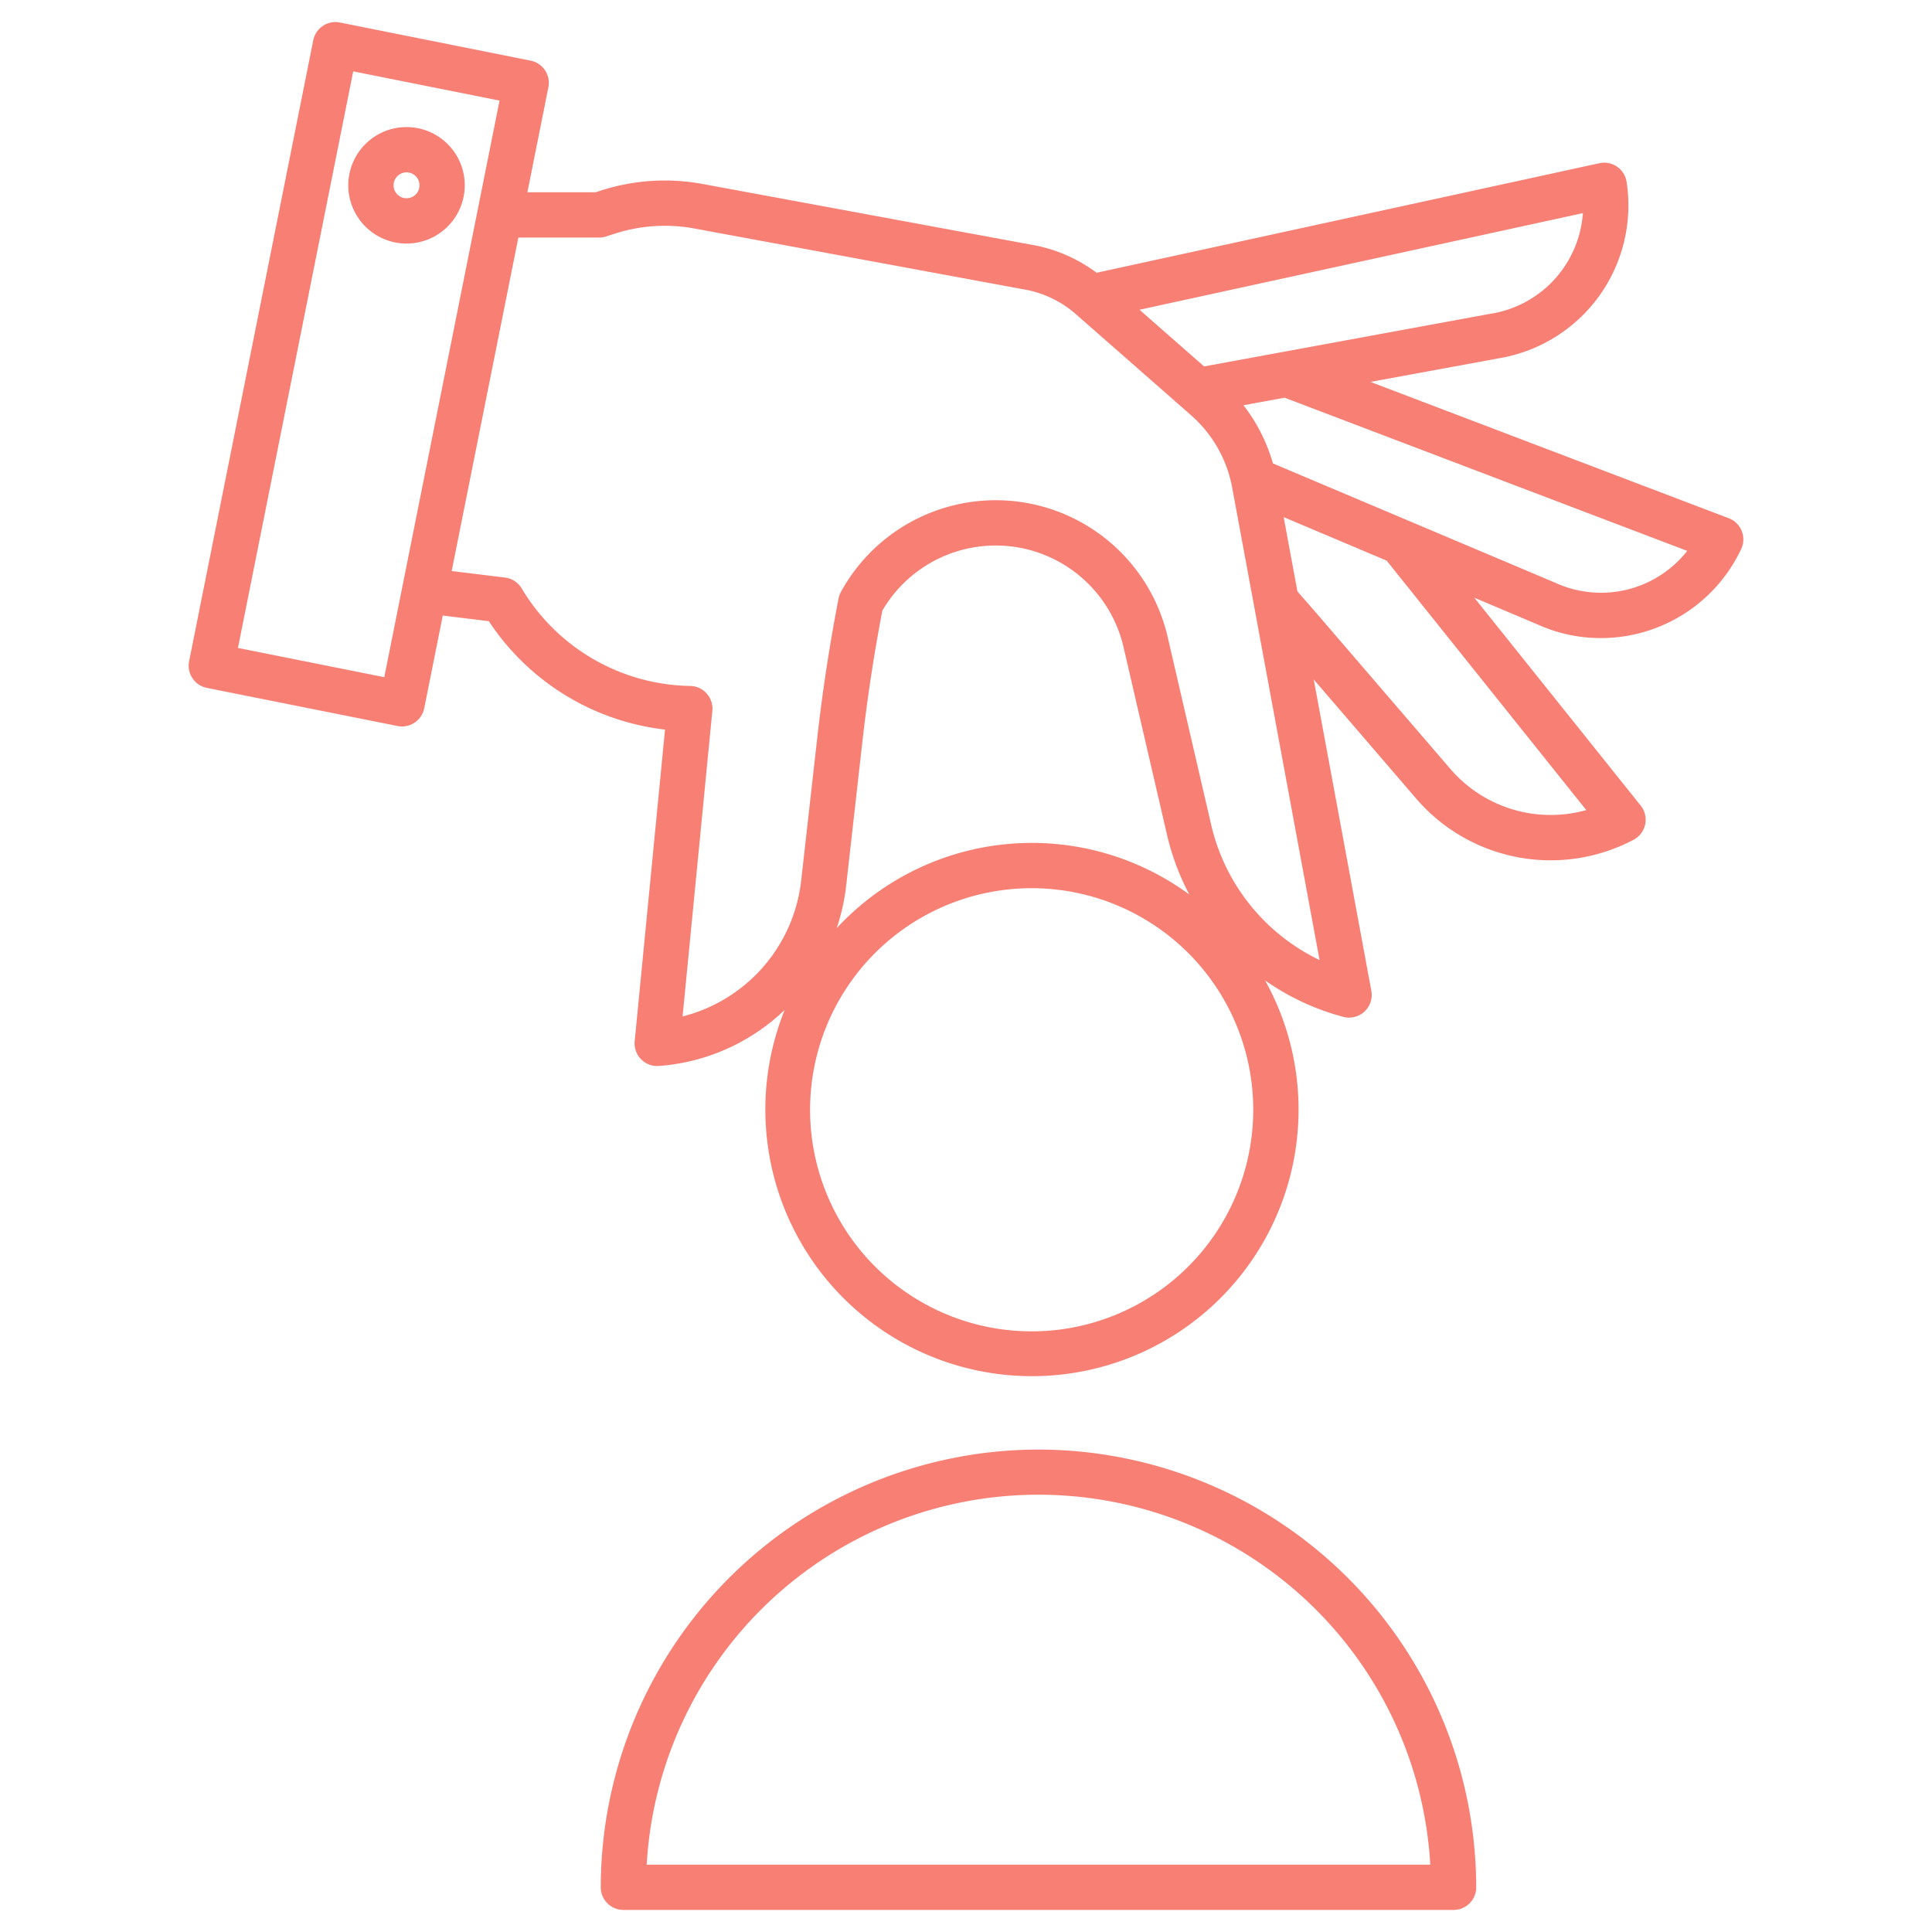
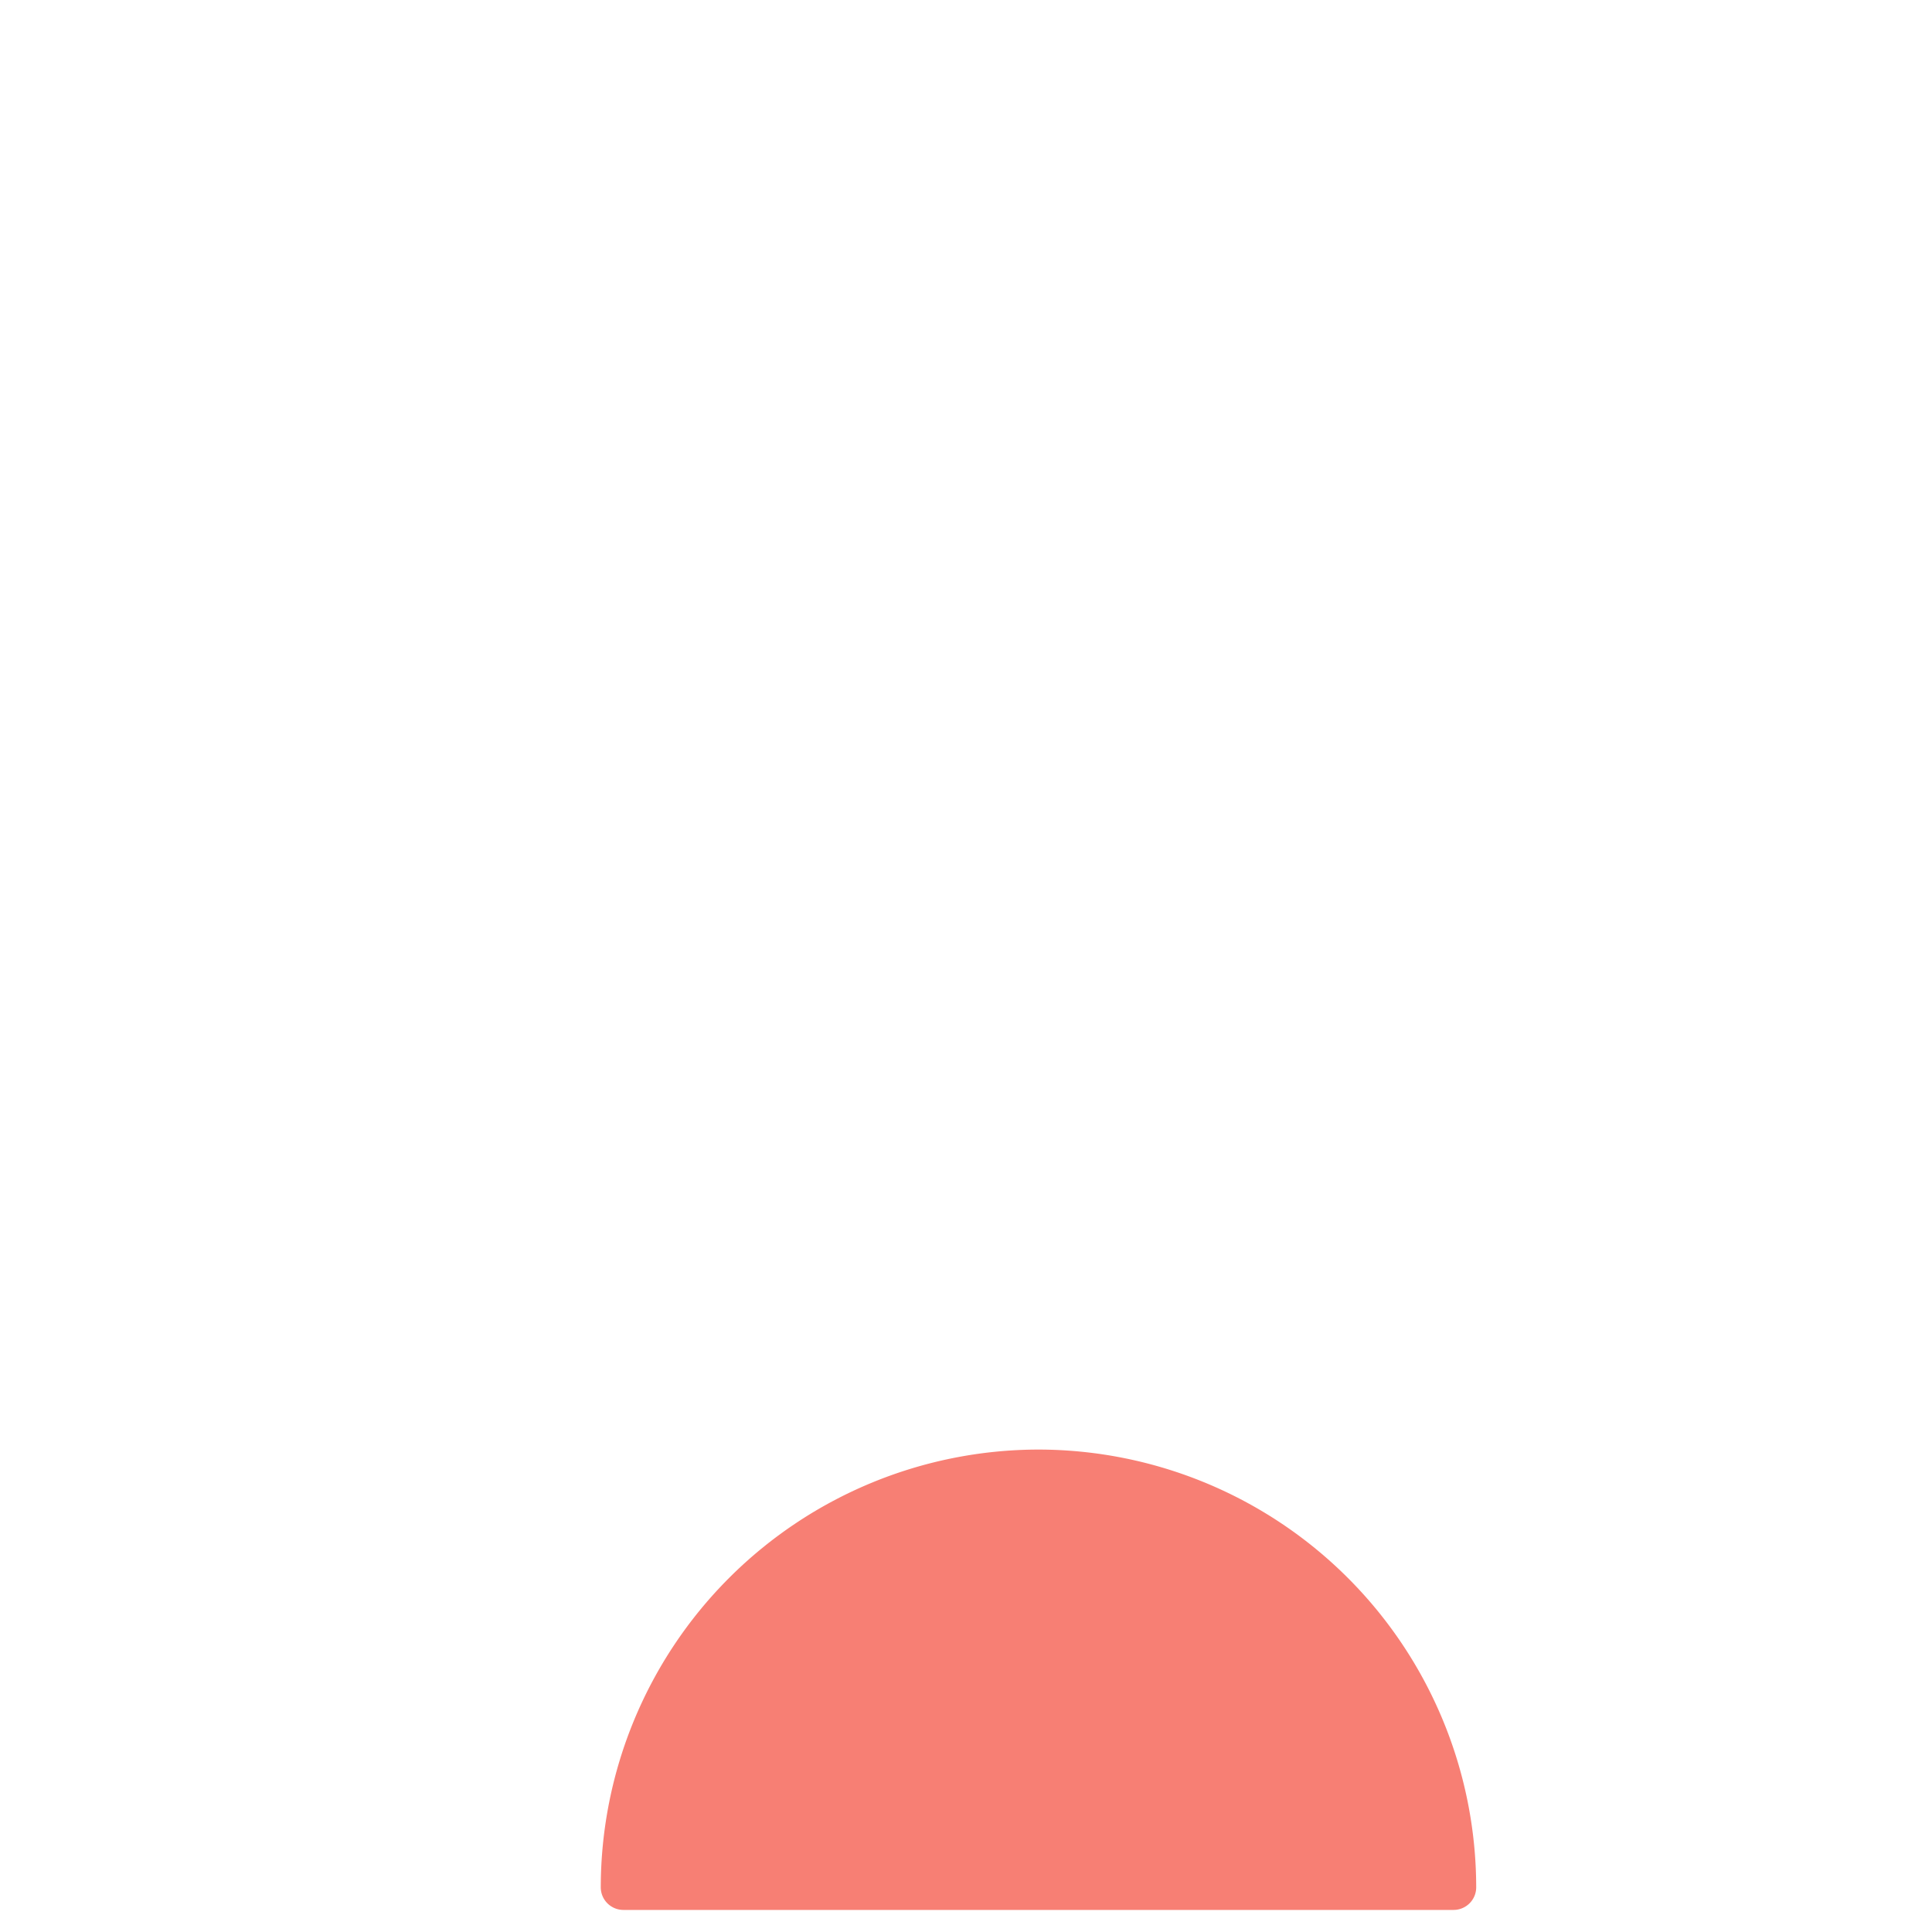
<svg xmlns="http://www.w3.org/2000/svg" version="1.1" width="512" height="512" x="0" y="0" viewBox="0 0 512 512" style="enable-background:new 0 0 512 512" xml:space="preserve" class="">
  <g>
    <title>Choose users pick</title>
-     <path d="M54.824,182.3l50.543,10.1a6,6,0,0,0,7.06-4.707l4.912-24.569,12.211,1.5a64.814,64.814,0,0,0,46.688,28.723L168.2,275.926a6,6,0,0,0,5.972,6.581c.146,0,.294,0,.441-.016a53.834,53.834,0,0,0,33.331-14.848,70.656,70.656,0,1,0,134.747,40.63,71.092,71.092,0,0,0,1.435-14.233,70.2,70.2,0,0,0-8.869-34.223,65.259,65.259,0,0,0,20.717,9.66,6,6,0,0,0,7.444-6.89l-15.265-82.522,27.037,31.441a47.022,47.022,0,0,0,57.71,11.046,6,6,0,0,0,1.9-9.065L390.712,158.4l16.7,7.059a40.579,40.579,0,0,0,16.8,3.638,41.092,41.092,0,0,0,37.226-23.615,6,6,0,0,0-3.3-8.145l-94.953-36.127,34.177-6.283a41.075,41.075,0,0,0,33.7-46.745,6,6,0,0,0-7.2-4.931L290.608,72.285a40.1,40.1,0,0,0-17.426-7.459l-87.02-16.077a55.217,55.217,0,0,0-26.868,1.734l-1.457.47H139.765l5.562-27.822a6,6,0,0,0-4.708-7.06L90.076,5.966a6,6,0,0,0-7.059,4.708l-32.9,164.569A6,6,0,0,0,54.824,182.3ZM330.93,305.868a58.72,58.72,0,1,1,1.191-11.828A58.786,58.786,0,0,1,330.93,305.868Zm-109.2-59.889a53.814,53.814,0,0,0,2.509-11.245l4.3-38.154c1.308-11.6,3.087-23.288,5.291-34.756a34.775,34.775,0,0,1,63.918,9.668l11.519,49.726a65.293,65.293,0,0,0,5.92,15.846,70.49,70.49,0,0,0-93.457,8.915Zm198.65-31.3a35.042,35.042,0,0,1-36.1-11l-35.335-41.092-5.118-5.867-3.641-19.679,27.3,11.537Zm26.757-68.689a29.068,29.068,0,0,1-34.826,8.512c-.051-.024-.1-.046-.155-.068l-74.813-31.621a45.769,45.769,0,0,0-7.806-15.421l10.89-2Zm-51.8-62.9c-.035,0-.069.011-.1.018l-76.134,14L301.98,82.088l117.5-25.607A29.063,29.063,0,0,1,395.34,83.1ZM158.78,62.953a6.024,6.024,0,0,0,1.841-.289l2.354-.759a43.18,43.18,0,0,1,21.007-1.356l87.073,16.087.11.02a28.128,28.128,0,0,1,13.972,6.615l30.552,26.81a33.624,33.624,0,0,1,10.839,19.073L349.7,254.426a53.04,53.04,0,0,1-28.742-35.916l-11.519-49.726a46.774,46.774,0,0,0-86.573-11.945,5.988,5.988,0,0,0-.63,1.741c-2.35,12.086-4.241,24.419-5.62,36.656l-4.3,38.155a41.984,41.984,0,0,1-31.425,35.976l7.889-81a6,6,0,0,0-5.858-6.58,53.012,53.012,0,0,1-44.679-25.867,6,6,0,0,0-4.408-2.859L119.7,151.33l17.669-88.377ZM93.607,18.91l38.777,7.752-30.548,152.8L63.06,171.711Z" fill="#f77f74" data-original="#000000" style="" />
-     <path d="M123.167,49.111a15.434,15.434,0,1,0-15.435,15.434A15.452,15.452,0,0,0,123.167,49.111Zm-18.868,0a3.434,3.434,0,1,1,3.433,3.434A3.437,3.437,0,0,1,104.3,49.111Z" fill="#f77f74" data-original="#000000" style="" />
-     <path d="M275.209,384.15a116.132,116.132,0,0,0-116,116,6,6,0,0,0,6,6h220a6,6,0,0,0,6-6A116.132,116.132,0,0,0,275.209,384.15Zm-103.829,110a104,104,0,0,1,207.658,0Z" fill="#f77f74" data-original="#000000" style="" />
+     <path d="M275.209,384.15a116.132,116.132,0,0,0-116,116,6,6,0,0,0,6,6h220a6,6,0,0,0,6-6A116.132,116.132,0,0,0,275.209,384.15Zm-103.829,110Z" fill="#f77f74" data-original="#000000" style="" />
  </g>
</svg>